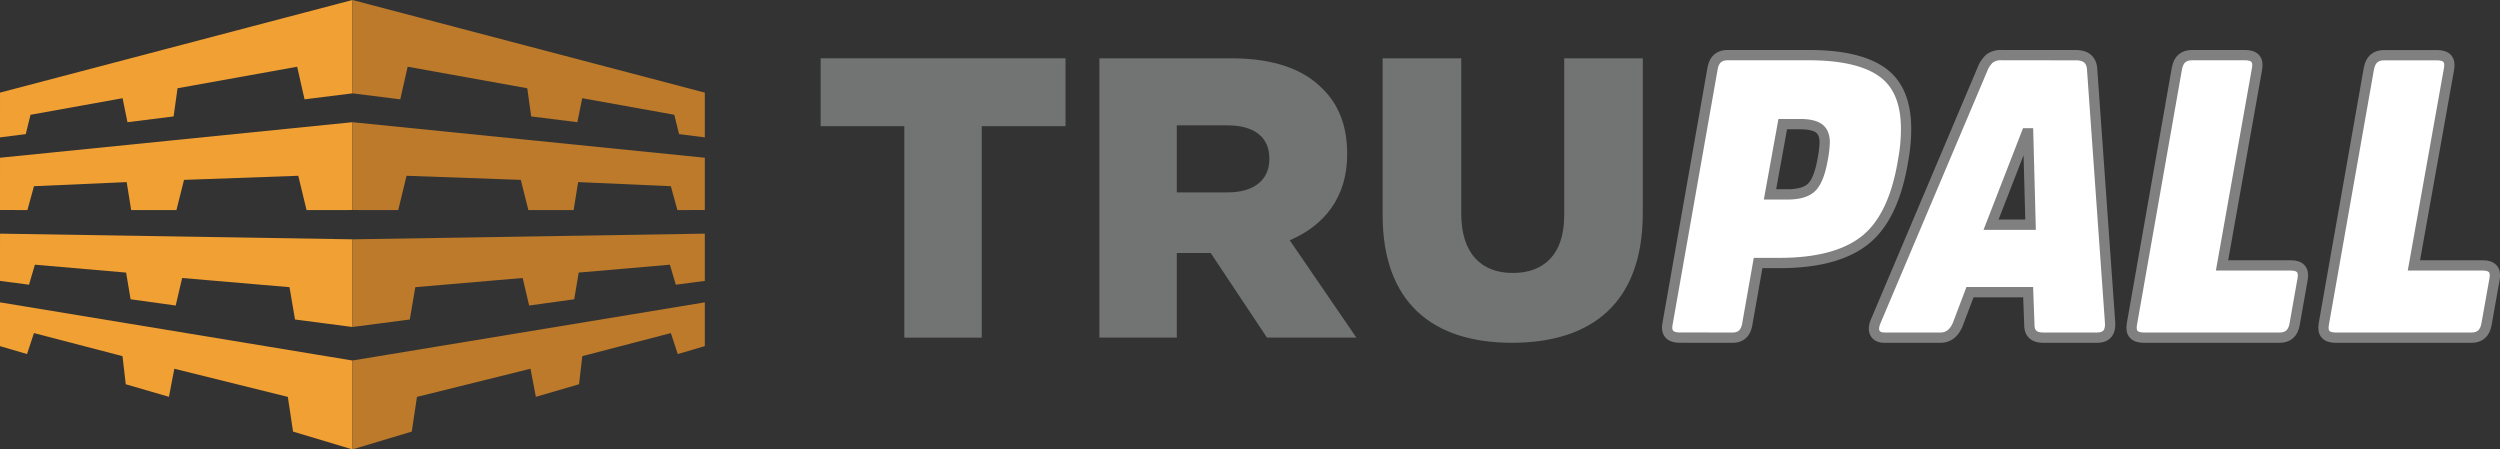
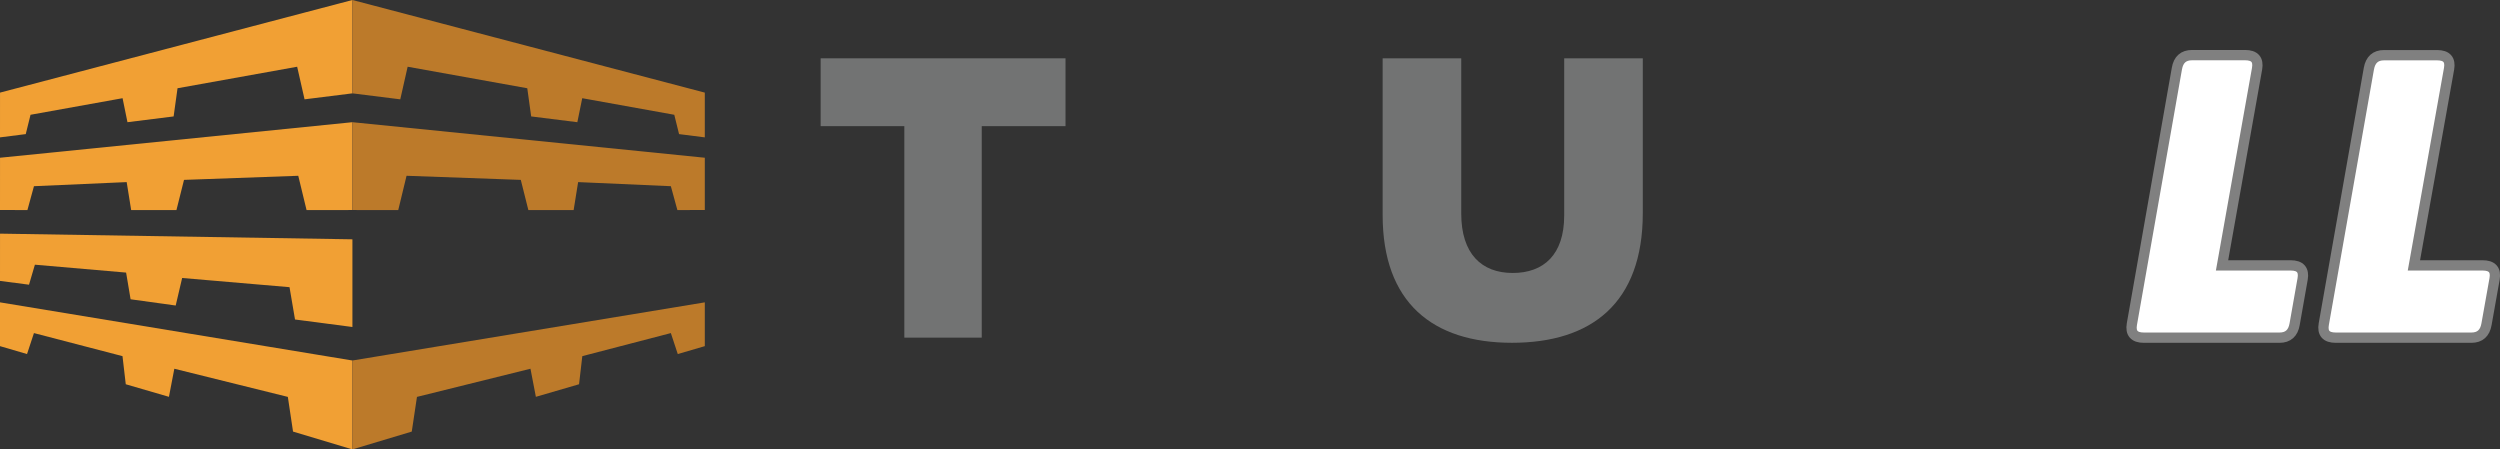
<svg xmlns="http://www.w3.org/2000/svg" viewBox="0 0 1087.57 195.5">
  <rect x="0" y="0" width="1087.57" height="195.5" fill="#333333" stroke="none" />
  <defs>
    <style>.cls-1{fill:#727373;}.cls-2{fill:#fff;stroke:gray;stroke-miterlimit:10;stroke-width:4.48px;}.cls-3{fill:#f1a034;}.cls-4{fill:#bc7a2a;}</style>
  </defs>
  <title>logo_trupall_h</title>
  <g id="Layer_2" data-name="Layer 2">
    <g id="Layer_1-2" data-name="Layer 1">
      <path class="cls-1" d="M393.41,54.88H357V25.37H463.53V54.88H427.08v92H393.41Z" />
-       <path class="cls-1" d="M478.27,25.37h57.45c18.57,0,31.42,4.86,39.57,13.19,7.12,6.94,10.77,16.32,10.77,28.29v.35c0,18.57-9.9,30.89-25,37.32l29,42.35H551.17l-24.47-36.8H511.94v36.8H478.27Zm55.89,58.32c11.46,0,18.05-5.56,18.05-14.41v-.34c0-9.55-6.94-14.41-18.22-14.41H511.94V83.69Z" />
      <path class="cls-1" d="M601.49,93.58V25.37h34.19V92.89c0,17.53,8.86,25.86,22.39,25.86s22.4-8,22.4-25V25.37h34.19V92.71c0,39.23-22.39,56.41-56.93,56.41S601.49,131.59,601.49,93.58Z" />
-       <path class="cls-2" d="M730.79,146.87q-6.42,0-5.38-5.9L745,29.88q1-5.89,6.6-5.9h35.23q21.52,0,31.94,7.38T829.2,56.09A74.57,74.57,0,0,1,828,69.28q-4,25-16.49,35.06t-37.32,10.07h-9.37L760.12,141q-1,5.9-6.42,5.9Zm46.86-62.31q7.47,0,10.59-3.21c2.08-2.15,3.64-6.16,4.68-12.07a45.5,45.5,0,0,0,.87-7.29c0-2.89-.83-4.94-2.51-6.16S786.85,54,783,54h-7.46L770,84.56Z" />
-       <path class="cls-2" d="M903,24q6.6,0,7.12,5.9l7.81,110.22c.35,4.51-1.57,6.77-5.73,6.77H888.9q-6.07,0-6.07-5.56l-.53-14.23H857l-5.39,14.23q-2.43,5.56-7.46,5.56h-24.3c-2,0-3.33-.61-4.08-1.82s-.72-2.87.09-5L862.52,29.88a11.91,11.91,0,0,1,3.13-4.51,8.23,8.23,0,0,1,5.2-1.39ZM883.35,97.75,882.3,58h-.69L866.16,97.75Z" />
      <path class="cls-2" d="M966.65,115.45H996.5q6.25,0,5.21,5.9L998.24,141q-1,5.9-6.6,5.9h-59q-6.24,0-5.21-5.9L947,29.88q1-5.89,6.59-5.9h23.09q6.24,0,5.21,5.9Z" />
      <path class="cls-2" d="M1050.12,115.45H1080q6.26,0,5.21,5.9L1081.71,141q-1,5.9-6.59,5.9h-59q-6.25,0-5.21-5.9l19.61-111.09c.69-3.93,2.9-5.9,6.6-5.9h23.08q6.25,0,5.21,5.9Z" />
      <polygon class="cls-3" points="153.31 0 0.01 40.29 0 59.76 11.2 58.34 13.28 49.93 53.32 42.72 55.45 53.16 75.53 50.65 77.23 38.39 129.27 29.03 132.49 43.21 153.31 40.61 153.31 0" />
      <polygon class="cls-3" points="153.31 53.16 0.01 68.62 0 91.36 11.93 91.38 14.77 81 55.11 79.22 57.06 91.38 76.76 91.38 80.05 78.25 129.75 76.47 133.36 91.38 153.31 91.37 153.31 53.16" />
      <polygon class="cls-3" points="153.31 104.11 0.01 101.64 0 122.2 12.62 123.85 15.18 115.15 54.86 118.58 56.81 130.19 76.43 132.91 79.24 120.93 125.95 124.93 128.34 138.99 153.31 142.25 153.31 104.11" />
      <polygon class="cls-3" points="0 150.58 0 131.53 153.31 156.83 153.31 195.5 127.48 187.75 125.22 172.66 75.84 160.41 73.49 172.63 54.71 167.16 53.29 154.93 14.77 144.9 11.76 154.02 0 150.58" />
      <polygon class="cls-4" points="153.31 0 306.61 40.29 306.61 59.76 295.41 58.34 293.33 49.93 253.29 42.72 251.16 53.16 231.08 50.65 229.38 38.39 177.34 29.03 174.13 43.21 153.31 40.61 153.31 0" />
      <polygon class="cls-4" points="153.31 53.16 306.61 68.62 306.61 91.36 294.68 91.38 291.84 81 251.5 79.22 249.55 91.38 229.85 91.38 226.56 78.25 176.86 76.47 173.25 91.38 153.31 91.37 153.31 53.16" />
-       <polygon class="cls-4" points="153.31 104.11 306.61 101.64 306.61 122.2 293.99 123.85 291.43 115.15 251.75 118.58 249.8 130.19 230.19 132.91 227.37 120.93 180.66 124.93 178.28 138.99 153.31 142.25 153.31 104.11" />
      <polygon class="cls-4" points="306.61 150.58 306.61 131.53 153.31 156.83 153.31 195.5 179.13 187.75 181.39 172.66 230.77 160.41 233.12 172.63 251.9 167.16 253.32 154.93 291.84 144.9 294.85 154.02 306.61 150.58" />
    </g>
  </g>
</svg>